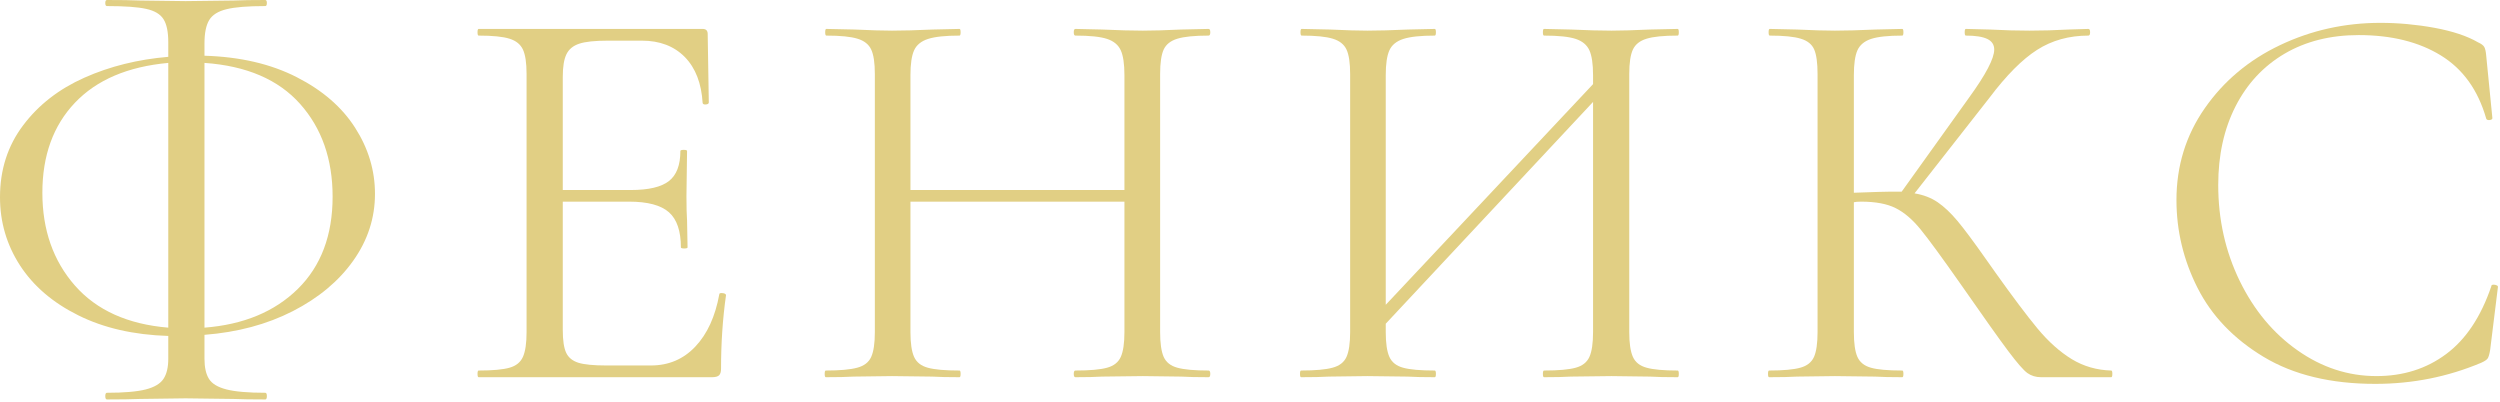
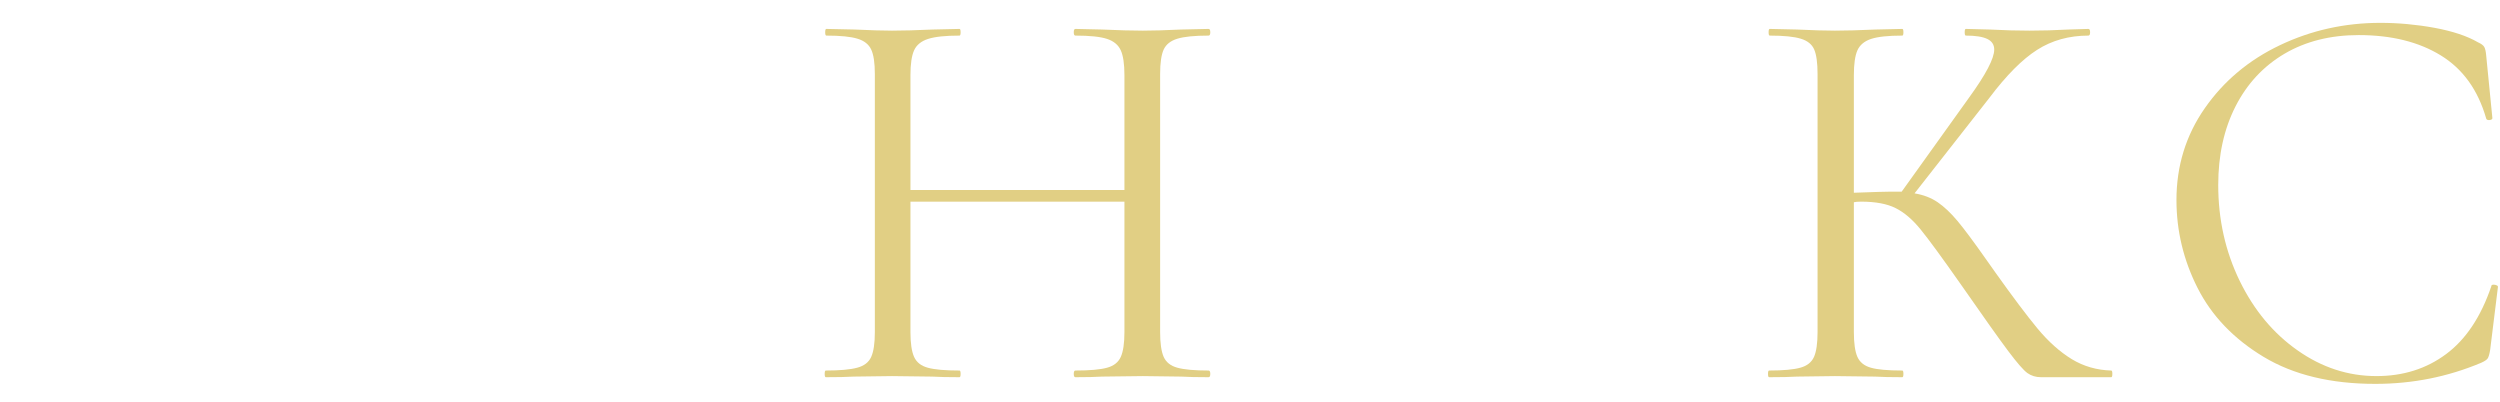
<svg xmlns="http://www.w3.org/2000/svg" width="547" height="88" viewBox="0 0 547 88" fill="none">
-   <path d="M82.046 42.417C82.046 47.698 80.46 52.573 77.288 57.042C74.117 61.512 69.706 65.192 64.057 68.084C58.407 70.975 51.968 72.701 44.74 73.261V78.505C44.74 80.379 45.065 81.839 45.714 82.886C46.363 83.948 47.646 84.723 49.564 85.21C51.467 85.696 54.291 85.94 58.038 85.94C58.274 85.94 58.392 86.183 58.392 86.67C58.392 87.157 58.274 87.4 58.038 87.4C55.103 87.4 52.787 87.363 51.09 87.29L40.602 87.157L30.601 87.29C28.816 87.363 26.419 87.4 23.41 87.4C23.159 87.4 23.034 87.157 23.034 86.67C23.034 86.183 23.159 85.94 23.41 85.94C27.142 85.94 29.967 85.696 31.884 85.21C33.787 84.723 35.085 83.948 35.779 82.886C36.472 81.839 36.819 80.379 36.819 78.505V73.505C29.251 73.269 22.687 71.764 17.126 68.991C11.565 66.232 7.317 62.596 4.381 58.082C1.46 53.569 0 48.59 0 43.147C0 37.129 1.689 31.884 5.067 27.415C8.43 22.945 12.9 19.471 18.476 16.993C24.037 14.515 30.151 12.996 36.819 12.435V9.249C36.819 6.977 36.472 5.296 35.779 4.204C35.085 3.098 33.824 2.345 31.995 1.947C30.166 1.534 27.304 1.328 23.41 1.328C23.159 1.328 23.034 1.106 23.034 0.664C23.034 0.221 23.159 0 23.41 0C26.419 0 28.816 0.037 30.601 0.111L40.602 0.243L51.201 0.111C52.912 0.037 55.191 0 58.038 0C58.274 0 58.392 0.221 58.392 0.664C58.392 1.106 58.274 1.328 58.038 1.328C54.218 1.328 51.393 1.556 49.564 2.014C47.734 2.456 46.473 3.245 45.78 4.381C45.087 5.517 44.74 7.221 44.74 9.492V12.192C52.543 12.428 59.27 13.991 64.919 16.883C70.569 19.759 74.832 23.454 77.709 27.968C80.6 32.482 82.046 37.298 82.046 42.417ZM72.775 43.036C72.775 34.82 70.4 28.049 65.65 22.724C60.9 17.399 53.93 14.412 44.74 13.763V71.69C53.281 71.026 60.089 68.202 65.163 63.216C70.237 58.215 72.775 51.489 72.775 43.036ZM9.271 42.173C9.271 50.301 11.646 57.072 16.396 62.486C21.146 67.885 27.953 70.953 36.819 71.69V13.763C27.953 14.574 21.146 17.48 16.396 22.481C11.646 27.481 9.271 34.045 9.271 42.173Z" fill="#E1CF84" />
-   <path d="M157.387 64.366C157.387 64.204 157.549 64.123 157.874 64.123C158.125 64.123 158.353 64.16 158.56 64.234C158.752 64.322 158.848 64.447 158.848 64.61C158.125 69.728 157.763 75.09 157.763 80.696C157.763 81.345 157.623 81.817 157.343 82.112C157.048 82.392 156.539 82.532 155.816 82.532H104.726C104.564 82.532 104.482 82.289 104.482 81.802C104.482 81.315 104.564 81.072 104.726 81.072C107.809 81.072 110.066 80.865 111.497 80.452C112.913 80.054 113.886 79.265 114.417 78.085C114.948 76.905 115.214 75.098 115.214 72.664V16.197C115.214 13.763 114.948 11.978 114.417 10.842C113.886 9.706 112.913 8.917 111.497 8.474C110.066 8.017 107.809 7.788 104.726 7.788C104.564 7.788 104.482 7.545 104.482 7.058C104.482 6.572 104.564 6.328 104.726 6.328H153.736C154.474 6.328 154.843 6.697 154.843 7.434L155.086 22.414C155.086 22.665 154.88 22.812 154.466 22.857C154.053 22.901 153.81 22.798 153.736 22.547C153.486 18.24 152.187 14.884 149.842 12.479C147.482 10.09 144.347 8.895 140.438 8.895H133.004C130.157 8.895 128.069 9.116 126.742 9.559C125.399 10.001 124.463 10.776 123.932 11.882C123.401 12.973 123.135 14.618 123.135 16.816V41.576H138.004C141.913 41.576 144.701 40.919 146.368 39.607C148.035 38.309 148.868 36.118 148.868 33.035C148.868 32.873 149.112 32.792 149.599 32.792C150.085 32.792 150.329 32.873 150.329 33.035L150.196 42.903C150.196 45.264 150.24 47.056 150.329 48.28L150.439 54.122C150.439 54.284 150.196 54.365 149.709 54.365C149.222 54.365 148.979 54.284 148.979 54.122C148.979 50.552 148.109 47.993 146.368 46.444C144.613 44.895 141.707 44.12 137.65 44.12H123.135V72.177C123.135 74.449 123.379 76.108 123.865 77.155C124.352 78.218 125.245 78.955 126.543 79.368C127.841 79.766 129.876 79.966 132.65 79.966H142.407C146.302 79.966 149.547 78.586 152.143 75.828C154.754 73.069 156.502 69.249 157.387 64.366Z" fill="#E1CF84" />
  <path d="M264.435 81.072C264.686 81.072 264.811 81.315 264.811 81.802C264.811 82.289 264.686 82.532 264.435 82.532C261.913 82.532 259.921 82.488 258.461 82.399L250.053 82.289L241.158 82.399C239.683 82.488 237.728 82.532 235.294 82.532C235.058 82.532 234.94 82.289 234.94 81.802C234.94 81.315 235.058 81.072 235.294 81.072C238.466 81.072 240.782 80.865 242.242 80.452C243.702 80.054 244.698 79.265 245.229 78.085C245.76 76.905 246.026 75.098 246.026 72.664V44.12H199.206V72.664C199.206 75.098 199.471 76.905 200.002 78.085C200.533 79.265 201.529 80.054 202.989 80.452C204.45 80.865 206.766 81.072 209.937 81.072C210.099 81.072 210.181 81.315 210.181 81.802C210.181 82.289 210.099 82.532 209.937 82.532C207.415 82.532 205.423 82.488 203.963 82.399L195.179 82.289L186.771 82.399C185.31 82.488 183.282 82.532 180.686 82.532C180.524 82.532 180.442 82.289 180.442 81.802C180.442 81.315 180.524 81.072 180.686 81.072C183.769 81.072 186.063 80.865 187.567 80.452C189.072 80.054 190.09 79.265 190.621 78.085C191.152 76.905 191.417 75.098 191.417 72.664V16.197C191.417 13.763 191.152 11.978 190.621 10.842C190.09 9.706 189.094 8.917 187.634 8.474C186.173 8.017 183.894 7.788 180.796 7.788C180.634 7.788 180.553 7.545 180.553 7.058C180.553 6.572 180.634 6.328 180.796 6.328L187.014 6.461C190.436 6.623 193.158 6.704 195.179 6.704C197.539 6.704 200.511 6.623 204.096 6.461L209.937 6.328C210.099 6.328 210.181 6.572 210.181 7.058C210.181 7.545 210.099 7.788 209.937 7.788C206.854 7.788 204.56 8.032 203.056 8.519C201.551 9.005 200.533 9.839 200.002 11.019C199.471 12.199 199.206 14.006 199.206 16.44V41.576H246.026V16.44C246.026 14.006 245.76 12.199 245.229 11.019C244.698 9.839 243.702 9.005 242.242 8.519C240.782 8.032 238.466 7.788 235.294 7.788C235.058 7.788 234.94 7.545 234.94 7.058C234.94 6.572 235.058 6.328 235.294 6.328L241.158 6.461C244.728 6.623 247.693 6.704 250.053 6.704C252.251 6.704 255.053 6.623 258.461 6.461L264.435 6.328C264.686 6.328 264.811 6.572 264.811 7.058C264.811 7.545 264.686 7.788 264.435 7.788C261.352 7.788 259.073 8.017 257.598 8.474C256.138 8.917 255.142 9.706 254.611 10.842C254.095 11.978 253.836 13.763 253.836 16.197V72.664C253.836 75.098 254.095 76.905 254.611 78.085C255.142 79.265 256.138 80.054 257.598 80.452C259.073 80.865 261.352 81.072 264.435 81.072Z" fill="#E1CF84" />
-   <path d="M367.08 81.072C367.243 81.072 367.324 81.315 367.324 81.802C367.324 82.289 367.243 82.532 367.08 82.532C364.484 82.532 362.456 82.488 360.996 82.399L352.588 82.289L343.693 82.399C342.217 82.488 340.263 82.532 337.829 82.532C337.667 82.532 337.586 82.289 337.586 81.802C337.586 81.315 337.667 81.072 337.829 81.072C341.001 81.072 343.316 80.865 344.777 80.452C346.237 80.054 347.233 79.265 347.764 78.085C348.295 76.905 348.56 75.098 348.56 72.664V22.303L303.201 70.827V72.664C303.201 75.098 303.466 76.905 303.997 78.085C304.528 79.265 305.524 80.054 306.985 80.452C308.445 80.865 310.761 81.072 313.932 81.072C314.095 81.072 314.176 81.315 314.176 81.802C314.176 82.289 314.095 82.532 313.932 82.532C311.41 82.532 309.418 82.488 307.958 82.399L299.174 82.289L290.766 82.399C289.305 82.488 287.277 82.532 284.681 82.532C284.519 82.532 284.438 82.289 284.438 81.802C284.438 81.315 284.519 81.072 284.681 81.072C287.764 81.072 290.058 80.865 291.562 80.452C293.067 80.054 294.085 79.265 294.616 78.085C295.147 76.905 295.412 75.098 295.412 72.664V16.197C295.412 13.763 295.147 11.978 294.616 10.842C294.085 9.706 293.089 8.917 291.629 8.474C290.168 8.017 287.889 7.788 284.792 7.788C284.629 7.788 284.548 7.545 284.548 7.058C284.548 6.572 284.629 6.328 284.792 6.328L291.009 6.461C294.431 6.623 297.153 6.704 299.174 6.704C301.534 6.704 304.506 6.623 308.091 6.461L313.932 6.328C314.095 6.328 314.176 6.572 314.176 7.058C314.176 7.545 314.095 7.788 313.932 7.788C310.849 7.788 308.556 8.032 307.051 8.519C305.546 9.005 304.528 9.839 303.997 11.019C303.466 12.199 303.201 14.006 303.201 16.44V66.689L348.56 18.409V16.44C348.56 14.006 348.295 12.199 347.764 11.019C347.233 9.839 346.237 9.005 344.777 8.519C343.316 8.032 341.001 7.788 337.829 7.788C337.667 7.788 337.586 7.545 337.586 7.058C337.586 6.572 337.667 6.328 337.829 6.328L343.693 6.461C347.262 6.623 350.227 6.704 352.588 6.704C354.623 6.704 357.426 6.623 360.996 6.461L367.08 6.328C367.243 6.328 367.324 6.572 367.324 7.058C367.324 7.545 367.243 7.788 367.08 7.788C363.997 7.788 361.726 8.017 360.265 8.474C358.805 8.917 357.809 9.706 357.278 10.842C356.747 11.978 356.482 13.763 356.482 16.197V72.664C356.482 75.098 356.747 76.905 357.278 78.085C357.809 79.265 358.805 80.054 360.265 80.452C361.726 80.865 363.997 81.072 367.08 81.072Z" fill="#E1CF84" />
  <path d="M461.938 81.072C462.1 81.072 462.181 81.315 462.181 81.802C462.181 82.289 462.1 82.532 461.938 82.532H446.582C445.446 82.532 444.45 82.23 443.595 81.625C442.739 81.005 441.338 79.398 439.391 76.801C437.443 74.205 433.947 69.286 428.903 62.043C424.92 56.364 422.036 52.425 420.251 50.227C418.466 48.029 416.637 46.466 414.764 45.536C412.89 44.592 410.368 44.12 407.196 44.12C406.474 44.12 405.95 44.165 405.625 44.253V72.664C405.625 75.098 405.883 76.905 406.4 78.085C406.931 79.265 407.912 80.054 409.343 80.452C410.759 80.865 413.053 81.072 416.224 81.072C416.386 81.072 416.467 81.315 416.467 81.802C416.467 82.289 416.386 82.532 416.224 82.532C413.702 82.532 411.71 82.488 410.25 82.399L401.466 82.289L393.19 82.399C391.715 82.488 389.679 82.532 387.083 82.532C386.921 82.532 386.84 82.289 386.84 81.802C386.84 81.315 386.921 81.072 387.083 81.072C390.166 81.072 392.445 80.865 393.92 80.452C395.381 80.054 396.376 79.265 396.907 78.085C397.424 76.905 397.682 75.098 397.682 72.664V16.197C397.682 13.763 397.438 11.978 396.952 10.842C396.465 9.706 395.491 8.917 394.031 8.474C392.571 8.017 390.299 7.788 387.216 7.788C387.054 7.788 386.973 7.545 386.973 7.058C386.973 6.572 387.054 6.328 387.216 6.328L393.19 6.461C396.598 6.623 399.356 6.704 401.466 6.704C403.826 6.704 406.798 6.623 410.383 6.461L416.224 6.328C416.386 6.328 416.467 6.572 416.467 7.058C416.467 7.545 416.386 7.788 416.224 7.788C413.141 7.788 410.862 8.032 409.387 8.519C407.927 9.005 406.931 9.839 406.4 11.019C405.883 12.199 405.625 14.006 405.625 16.44V42.173C410.006 42.011 412.728 41.93 413.79 41.93H416.091L430.85 21.33C434.508 16.285 436.337 12.789 436.337 10.842C436.337 9.78 435.828 9.005 434.81 8.519C433.793 8.032 432.229 7.788 430.12 7.788C429.957 7.788 429.876 7.545 429.876 7.058C429.876 6.572 429.957 6.328 430.12 6.328L435.364 6.461C438.446 6.623 441.33 6.704 444.015 6.704C446.788 6.704 449.635 6.623 452.556 6.461L456.937 6.328C457.188 6.328 457.313 6.572 457.313 7.058C457.313 7.545 457.188 7.788 456.937 7.788C452.718 7.788 448.979 8.828 445.719 10.908C442.474 12.973 438.985 16.484 435.253 21.441L418.901 42.306C420.848 42.63 422.537 43.28 423.968 44.253C425.384 45.227 426.823 46.584 428.283 48.325C429.758 50.08 431.919 52.986 434.766 57.042L436.58 59.609C440.401 64.978 443.491 69.087 445.852 71.934C448.212 74.766 450.69 76.978 453.286 78.572C455.882 80.15 458.766 80.983 461.938 81.072Z" fill="#E1CF84" />
  <path d="M520.839 5C524.733 5 528.672 5.361 532.654 6.084C536.637 6.822 539.809 7.876 542.169 9.248C542.892 9.573 543.356 9.919 543.563 10.288C543.769 10.657 543.91 11.291 543.983 12.191L545.333 25.843C545.333 26.079 545.134 26.219 544.736 26.264C544.323 26.308 544.072 26.205 543.983 25.954C542.198 19.7 538.887 15.09 534.048 12.125C529.225 9.16 523.236 7.677 516.082 7.677C509.901 7.677 504.495 9.034 499.863 11.749C495.231 14.478 491.654 18.32 489.131 23.277C486.609 28.233 485.348 33.964 485.348 40.469C485.348 48.022 486.911 55.014 490.039 61.445C493.166 67.862 497.392 72.936 502.717 76.668C508.042 80.415 513.795 82.288 519.976 82.288C525.832 82.288 530.914 80.68 535.221 77.465C539.529 74.264 542.818 69.329 545.09 62.662C545.09 62.411 545.252 62.286 545.576 62.286C545.827 62.286 546.048 62.33 546.24 62.419C546.447 62.492 546.55 62.61 546.55 62.773L544.846 76.558C544.684 77.531 544.5 78.158 544.293 78.438C544.087 78.733 543.622 79.043 542.899 79.368C535.583 82.451 527.86 83.992 519.733 83.992C509.982 83.992 501.832 82.023 495.283 78.084C488.748 74.146 483.932 69.123 480.834 63.016C477.751 56.924 476.209 50.507 476.209 43.766C476.209 36.287 478.282 29.583 482.427 23.653C486.572 17.708 492.06 13.113 498.889 9.868C505.719 6.623 513.036 5 520.839 5Z" fill="#E1CF84" />
</svg>